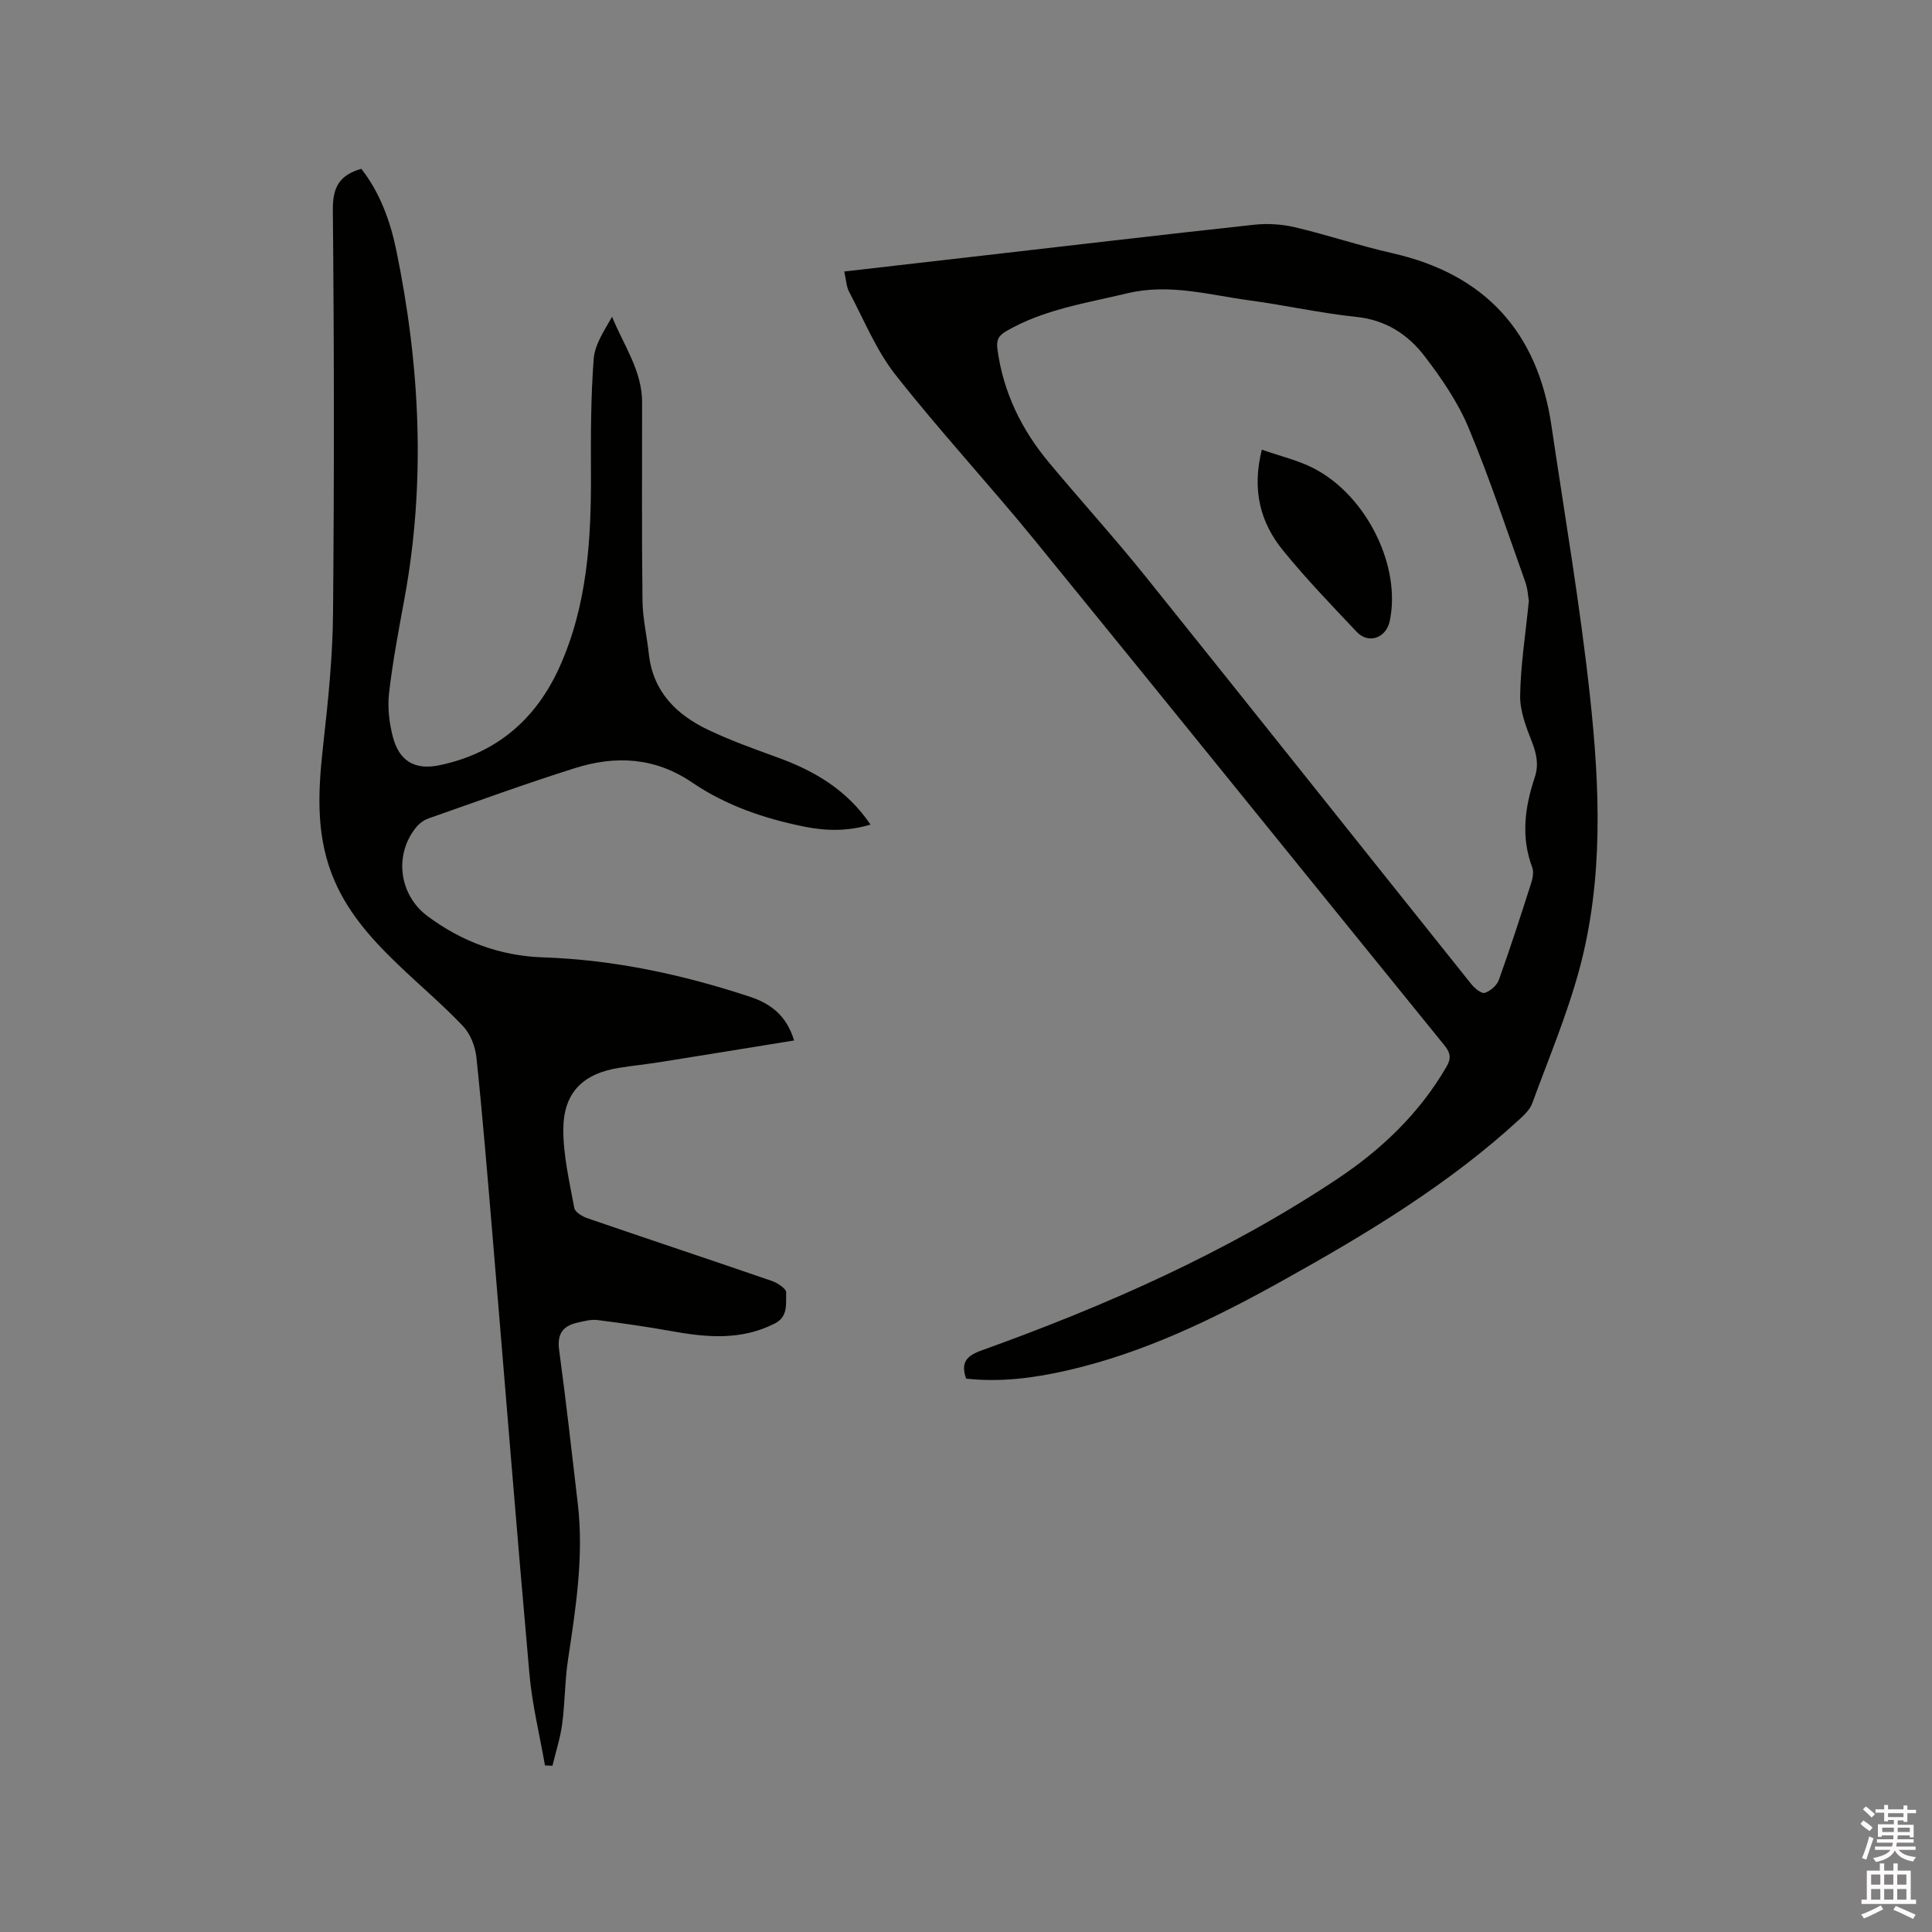
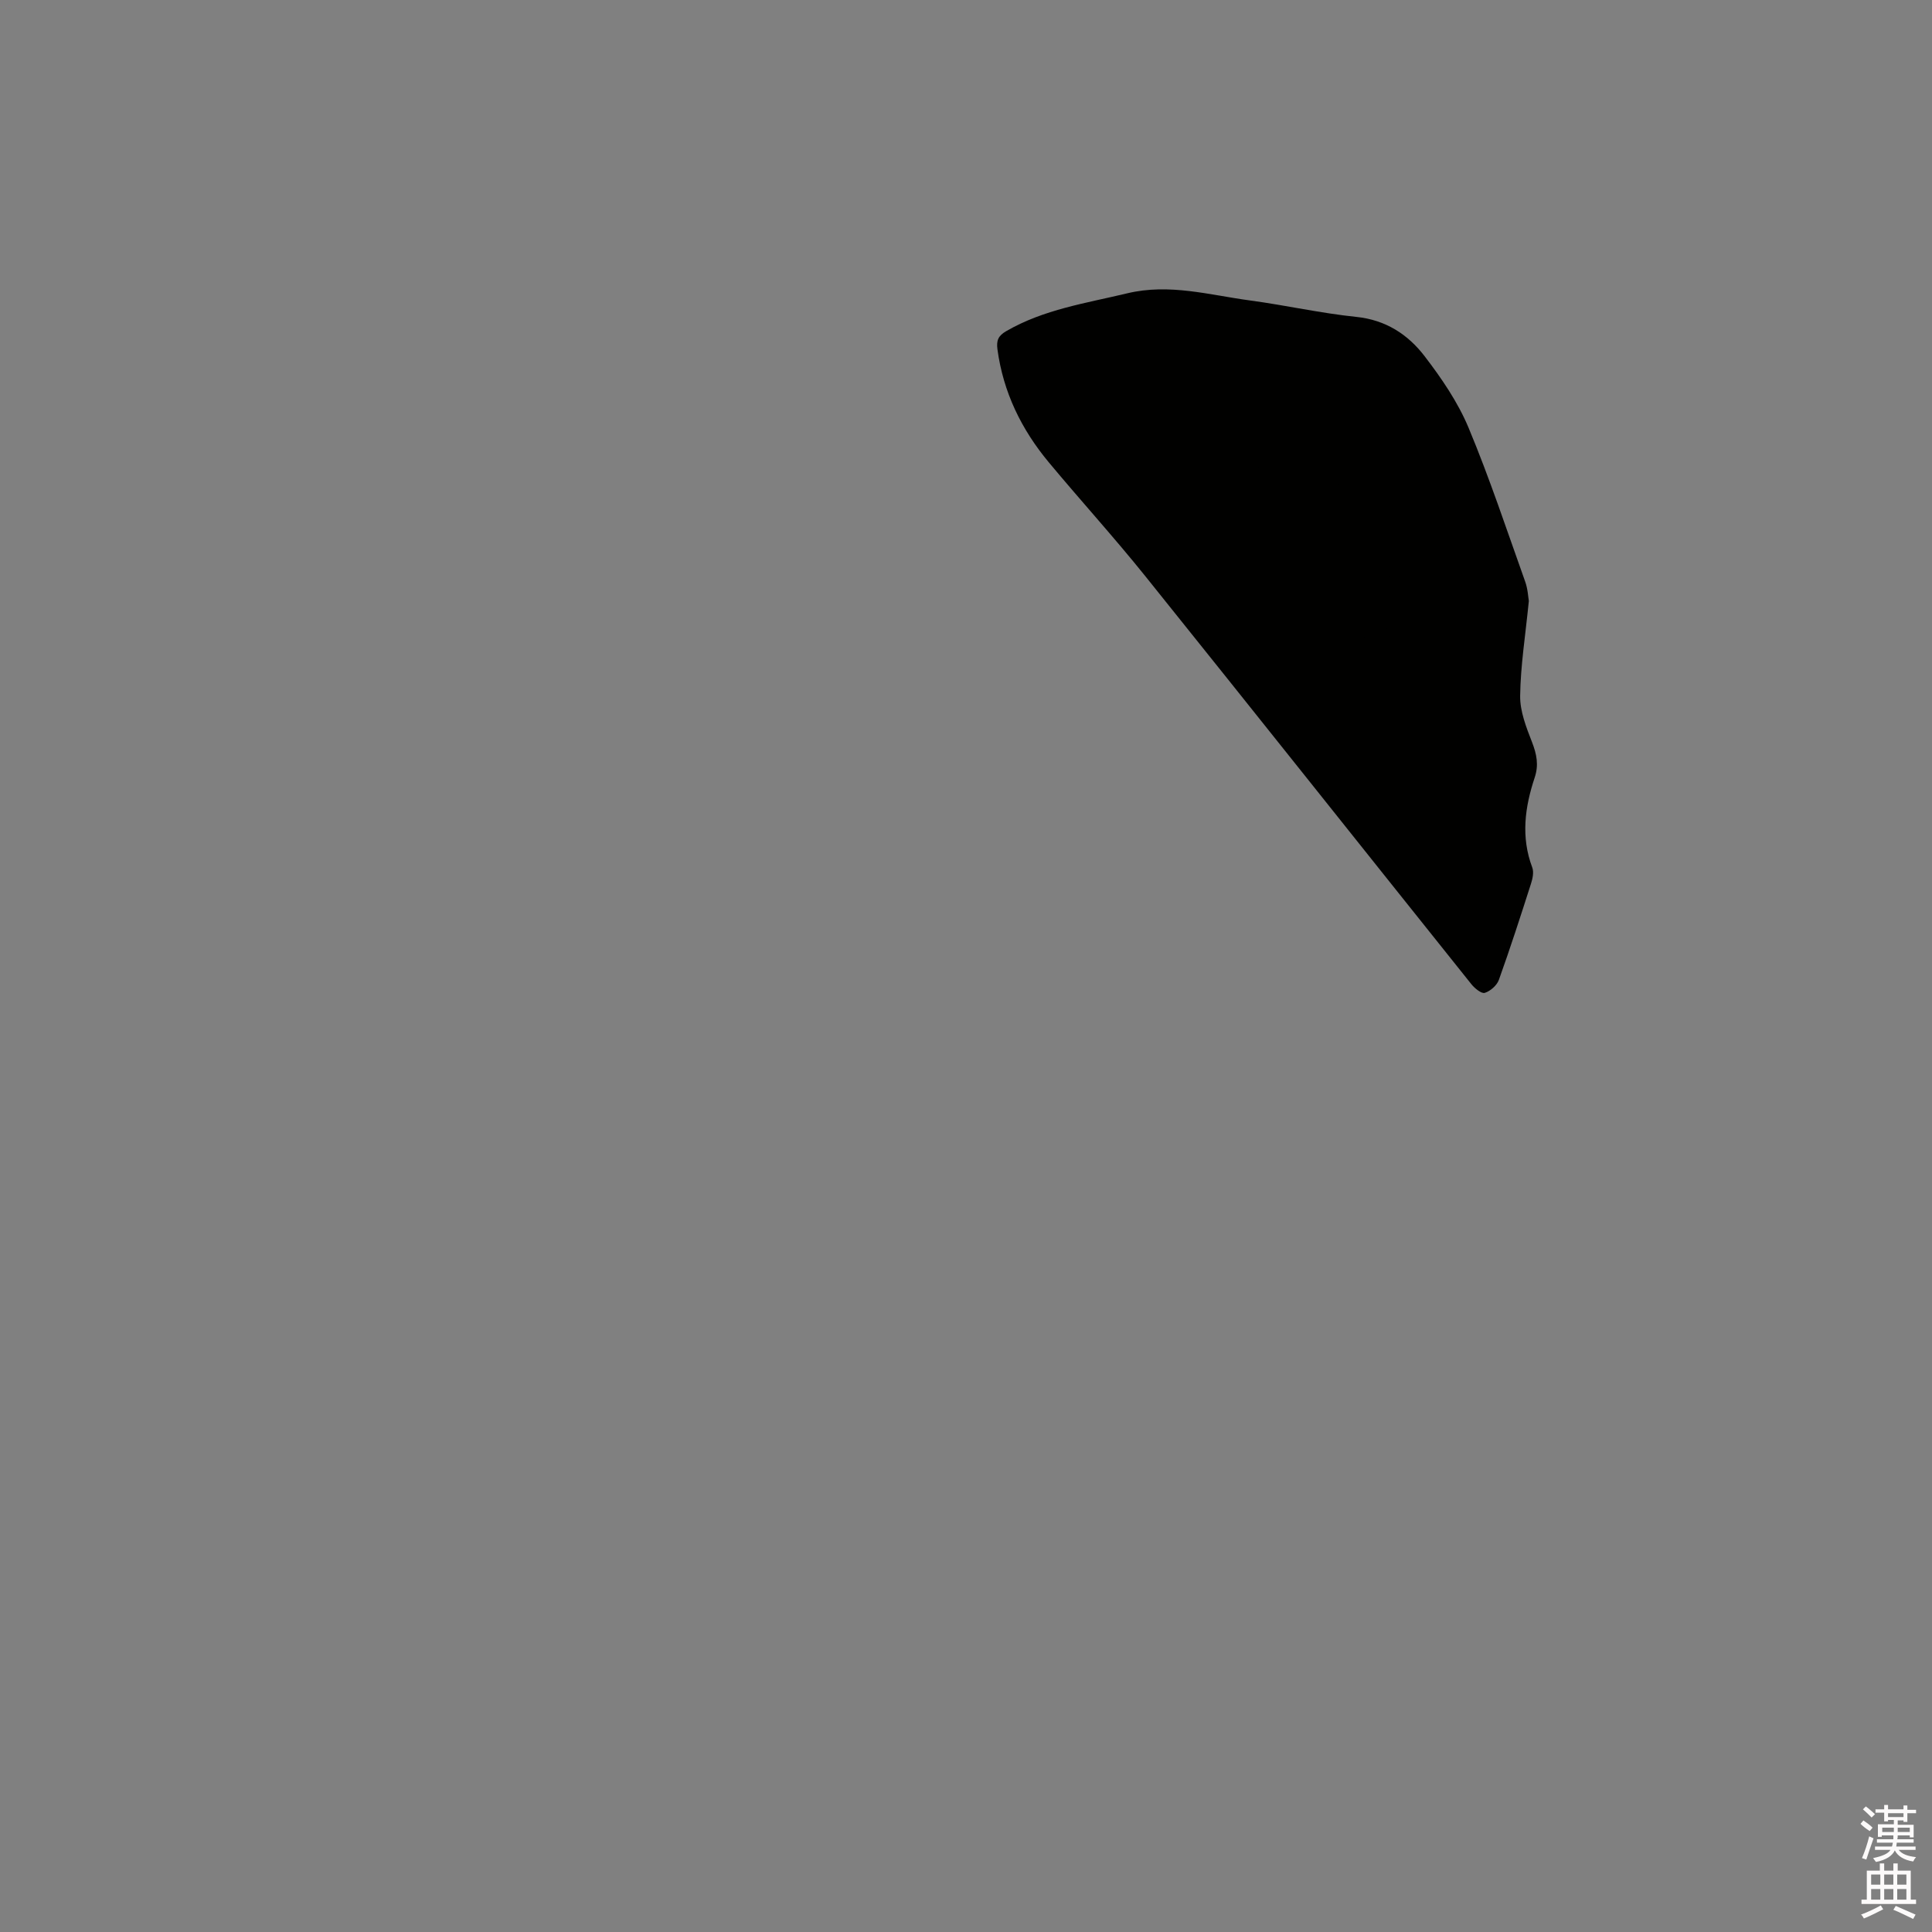
<svg xmlns="http://www.w3.org/2000/svg" enable-background="new 0 0 400 400" viewBox="0 0 400 400">
  <rect x="0" y="0" width="400" height="400" fill="#808080" stroke="none" />
  <path d="m385.2 377.6.6-.7c.6.4 1.3.9 1.9 1.5l-.6.7c-.8-.5-1.4-1-1.9-1.5zm.3 7.1c.6-1.4 1.1-2.9 1.5-4.5.3.1.6.3.9.4-.5 1.4-1 2.9-1.5 4.4zm.2-10.1.6-.6c.7.5 1.3 1.1 1.9 1.6l-.7.7c-.6-.6-1.2-1.2-1.8-1.7zm8.4-.8h.8v.9h1.8v.7h-1.8v1.8h-.8v-.3h-1.2v.9h3.3v2.6h-.8v-.4h-2.5c0 .3 0 .6-.1.8h3.4v.7h-3.5c0 .3-.1.6-.1.8h4v.7h-3.5c.7.9 1.9 1.3 3.6 1.5-.2.2-.4.5-.6.9-1.9-.3-3.2-1.1-3.8-2.3-.5 1.1-1.8 2-3.9 2.4-.2-.3-.4-.5-.6-.8 1.9-.4 3.1-.9 3.6-1.7h-3.2v-.7h3.5c.1-.2.1-.5.2-.8h-3.3v-.7h3.4c0-.2 0-.5 0-.8h-2.4v.3h-.8v-2.6h3.3v-.9h-1.2v.3h-.8v-1.8h-1.8v-.7h1.8v-.9h.8v.9h3.2zm-4.4 5.5h2.4c0-.3 0-.6 0-.9h-2.4zm1.2-3.1h3.2v-.8h-3.2zm4.4 2.2h-2.4v.9h2.5v-.9z" fill="#fcfafa" />
  <path d="m389.2 385.8h.9v1.5h1.9v-1.5h.9v1.5h2.7v6h1.1v.9h-11.3v-.9h1.1v-6h2.7zm.2 8.7.5.8c-1.2.6-2.5 1.3-4 1.9-.2-.3-.3-.6-.6-.8 1.6-.6 3-1.3 4.1-1.9zm-2-4.3h1.9v-2.1h-1.9zm0 3.1h1.9v-2.2h-1.9zm2.7-3.1h1.9v-2.1h-1.9zm0 3.1h1.9v-2.2h-1.9zm2.4 1.3c1.4.6 2.7 1.2 4.1 1.8l-.5.9c-1.5-.7-2.8-1.4-4.1-1.9zm2.2-6.5h-1.9v2.1h1.9zm-1.9 5.2h1.9v-2.2h-1.9z" fill="#fcfafa" />
  <g fill="#010100">
-     <path d="m112.83 365.51c-1.1-6.32-2.66-12.6-3.22-18.96-2.69-30.19-5.09-60.41-7.63-90.62-1.04-12.36-2.05-24.72-3.35-37.06-.24-2.25-1.26-4.84-2.79-6.45-4.3-4.52-9.11-8.55-13.61-12.89-5.6-5.39-10.69-11.12-13.54-18.58-3.39-8.85-2.77-17.82-1.75-26.95 1-8.94 1.93-17.94 2.01-26.92.25-27.89.23-55.79-.04-83.68-.04-4.61 1.36-7.15 5.89-8.45 3.81 4.85 5.97 10.7 7.23 16.78 4.95 23.99 6.16 48.09 1.69 72.32-1.19 6.46-2.42 12.92-3.17 19.44-.34 2.97.03 6.17.79 9.08 1.31 5.01 4.56 6.92 9.62 5.87 11.74-2.44 19.93-9.41 24.84-20.24 5.78-12.77 6.61-26.37 6.55-40.13-.04-7.93-.03-15.88.57-23.77.23-2.98 2.17-5.83 3.8-8.71 2.42 5.92 6.22 11.15 6.22 17.71.01 13.68-.09 27.35.08 41.03.04 3.68.91 7.35 1.31 11.03.84 7.81 5.68 12.6 12.3 15.75 4.67 2.22 9.56 3.97 14.43 5.74 7.61 2.77 14.32 6.71 19.17 13.87-4.75 1.43-9.25 1.33-13.69.43-8.26-1.66-16.23-4.37-23.22-9.13-7.72-5.26-15.88-5.64-24.31-2.98-10.19 3.21-20.24 6.88-30.33 10.42-.93.33-1.85 1.02-2.48 1.78-4.68 5.68-3.6 14.04 2.31 18.43 7.09 5.28 15.04 8.24 23.87 8.54 14.74.49 28.97 3.56 42.92 8.17 4.4 1.45 7.59 4.01 9.11 9.04-9.39 1.52-18.55 3.01-27.72 4.47-2.82.45-5.67.74-8.5 1.19-7.49 1.19-11.53 5.12-11.56 12.75-.02 5.43 1.28 10.88 2.27 16.27.16.86 1.66 1.75 2.71 2.12 12.71 4.37 25.47 8.6 38.18 12.98 1.19.41 3.02 1.62 2.98 2.38-.1 2.25.48 4.97-2.31 6.41-6.93 3.56-14.12 2.93-21.43 1.61-5.09-.92-10.21-1.65-15.34-2.3-1.31-.17-2.73.23-4.06.52-3.03.66-4.33 2.29-3.87 5.66 1.44 10.6 2.62 21.24 3.87 31.88 1.27 10.87-.42 21.56-2.03 32.26-.66 4.38-.62 8.87-1.2 13.27-.39 2.94-1.33 5.8-2.02 8.69-.52-.01-1.03-.04-1.55-.07z" />
-     <path d="m174.79 56.21c9.16-1.05 17.78-2.04 26.41-3.03 19.48-2.24 38.94-4.53 58.43-6.65 2.77-.3 5.72-.12 8.43.51 6.8 1.6 13.44 3.85 20.25 5.39 19.2 4.36 30.03 16.33 32.89 35.64 2.76 18.65 5.95 37.26 7.98 55.99 2.05 18.89 2.84 37.97-2.18 56.58-2.55 9.46-6.39 18.57-9.77 27.79-.44 1.21-1.52 2.28-2.5 3.19-14.77 13.61-31.83 23.87-49.27 33.57-14.1 7.85-28.55 14.88-44.4 18.52-6.93 1.59-13.92 2.51-21.04 1.72-1.1-3.25-.05-4.67 3.15-5.82 25.77-9.27 50.75-20.26 73.64-35.48 9.17-6.09 17.05-13.6 22.67-23.27 1.05-1.8.8-2.92-.44-4.45-28.27-34.82-56.42-69.73-84.76-104.49-9.44-11.58-19.63-22.57-28.87-34.31-3.99-5.07-6.5-11.31-9.56-17.09-.62-1.12-.66-2.57-1.06-4.31zm141.74 68.22c-.13-.72-.2-2.44-.75-3.99-3.81-10.67-7.37-21.44-11.73-31.88-2.21-5.29-5.58-10.22-9.09-14.8-3.45-4.51-8.04-7.52-14.15-8.15-7.36-.76-14.63-2.41-21.98-3.4-8.43-1.13-16.71-3.58-25.46-1.48-8.55 2.05-17.26 3.32-25.04 7.83-1.62.94-2.07 1.87-1.82 3.76 1.2 8.9 4.97 16.6 10.64 23.41 6.58 7.9 13.51 15.52 19.95 23.53 22.57 28.1 44.99 56.33 67.51 84.48.69.87 2.11 2.04 2.8 1.82 1.16-.36 2.51-1.55 2.92-2.7 2.36-6.58 4.51-13.23 6.64-19.89.34-1.05.63-2.4.27-3.36-2.38-6.31-1.54-12.5.5-18.62.87-2.61.42-4.82-.54-7.31-1.2-3.08-2.51-6.4-2.47-9.6.08-6.22 1.08-12.44 1.8-19.65z" />
+     <path d="m174.79 56.21zm141.74 68.22c-.13-.72-.2-2.44-.75-3.99-3.81-10.67-7.37-21.44-11.73-31.88-2.21-5.29-5.58-10.22-9.09-14.8-3.45-4.51-8.04-7.52-14.15-8.15-7.36-.76-14.63-2.41-21.98-3.4-8.43-1.13-16.71-3.58-25.46-1.48-8.55 2.05-17.26 3.32-25.04 7.83-1.62.94-2.07 1.87-1.82 3.76 1.2 8.9 4.97 16.6 10.64 23.41 6.58 7.9 13.51 15.52 19.95 23.53 22.57 28.1 44.99 56.33 67.51 84.48.69.87 2.11 2.04 2.8 1.82 1.16-.36 2.51-1.55 2.92-2.7 2.36-6.58 4.51-13.23 6.64-19.89.34-1.05.63-2.4.27-3.36-2.38-6.31-1.54-12.5.5-18.62.87-2.61.42-4.82-.54-7.31-1.2-3.08-2.51-6.4-2.47-9.6.08-6.22 1.08-12.44 1.8-19.65z" />
    <path d="m261.25 93.1c3.87 1.36 7.5 2.19 10.72 3.85 11.04 5.68 18.21 20.42 15.74 31.71-.76 3.45-4.39 4.73-6.8 2.18-5.22-5.53-10.52-11.02-15.3-16.91-4.66-5.74-6.46-12.45-4.36-20.83z" />
  </g>
</svg>